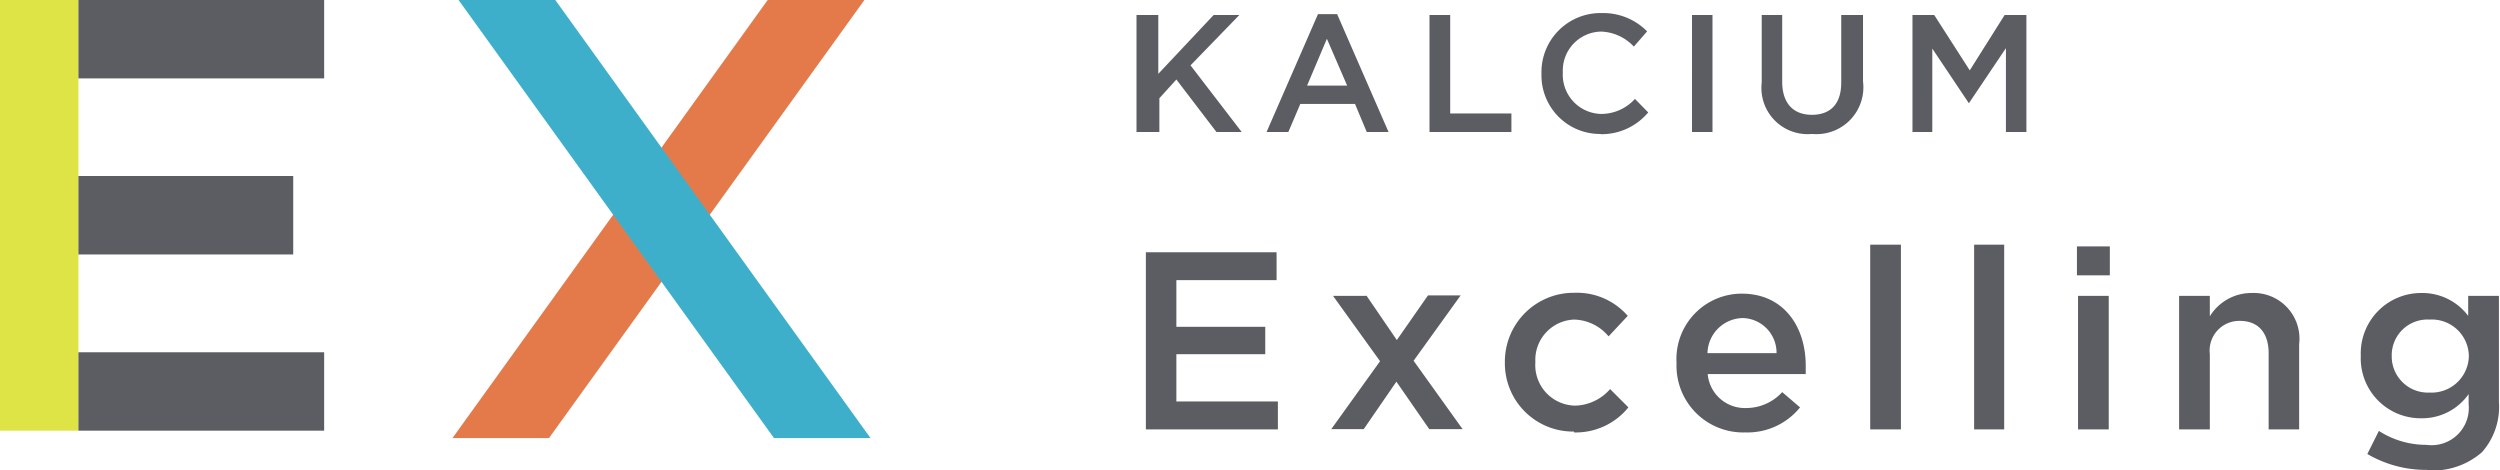
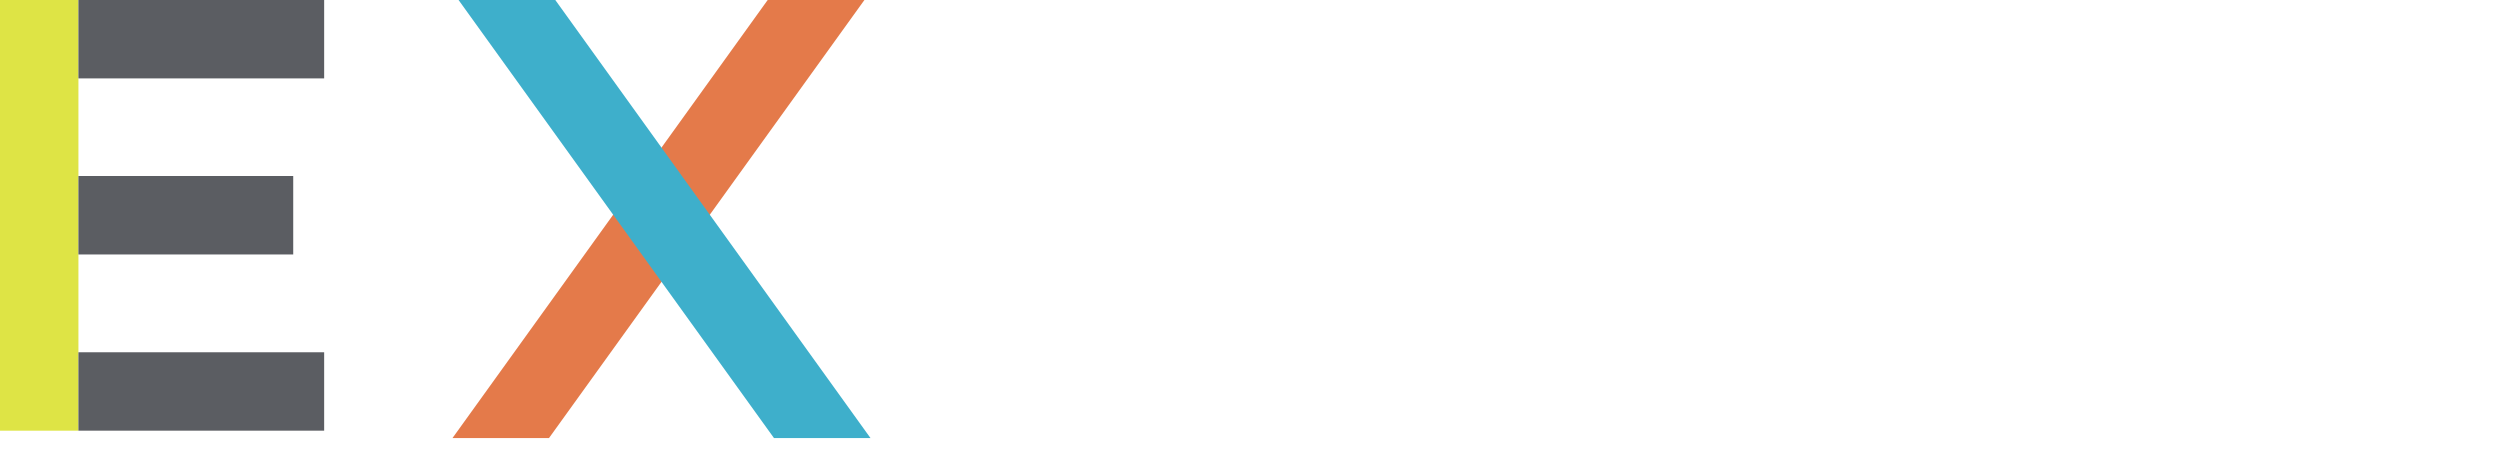
<svg xmlns="http://www.w3.org/2000/svg" viewBox="0 0 114.76 21.59">
  <defs>
    <style>.cls-1{fill:#5b5d62;}.cls-2{fill:#dee445;}.cls-3{fill:#e47a4a;}.cls-4{fill:#3eafcb;}</style>
  </defs>
  <g id="Ebene_2" data-name="Ebene 2">
    <g id="Ebene_1-2" data-name="Ebene 1">
-       <path class="cls-1" d="M52.58,19.71h6.08V18.43H54V16.26h4.08V15H54V12.86h4.6V11.58h-6v8.13Zm10.14-6.13H61.19l2.16,3-2.24,3.12H62.6l1.5-2.18,1.51,2.18h1.53l-2.25-3.14,2.16-3h-1.5l-1.43,2.05-1.4-2.05Zm9.53,6.27a3.1,3.1,0,0,0,2.5-1.15l-.84-.84a2.2,2.2,0,0,1-1.59.76,1.86,1.86,0,0,1-1.84-2v0a1.85,1.85,0,0,1,1.78-1.95,2.12,2.12,0,0,1,1.58.77l.88-.94a3.09,3.09,0,0,0-2.45-1.06,3.16,3.16,0,0,0-3.19,3.2v0a3.13,3.13,0,0,0,3.17,3.17Zm7.88,0a3.1,3.1,0,0,0,2.5-1.15L81.81,18a2.24,2.24,0,0,1-1.66.73,1.71,1.71,0,0,1-1.76-1.56h4.5c0-.14,0-.26,0-.39,0-1.77-1-3.3-2.93-3.3a3,3,0,0,0-3,3.19v0a3.06,3.06,0,0,0,3.15,3.18Zm-1.75-3.64A1.65,1.65,0,0,1,80,14.6a1.59,1.59,0,0,1,1.55,1.61Zm7.47,3.5h1.41V11.23H85.85v8.48Zm4.77,0H92V11.23H90.62v8.48Zm4.72-7.07h1.51V11.31H95.34v1.33Zm0,7.07H96.8V13.58H95.39v6.13Zm4.69,0h1.41V16.25a1.36,1.36,0,0,1,1.38-1.52c.84,0,1.32.54,1.32,1.49v3.49h1.4V15.8a2.1,2.1,0,0,0-2.18-2.35,2.24,2.24,0,0,0-1.92,1.07v-.94h-1.41v6.13Zm11.38,1.88a3.44,3.44,0,0,0,2.52-.83,3.13,3.13,0,0,0,.78-2.31V13.58h-1.41v.92a2.63,2.63,0,0,0-2.14-1.05,2.77,2.77,0,0,0-2.79,2.88v0a2.75,2.75,0,0,0,2.79,2.87,2.6,2.6,0,0,0,2.16-1.11v.46a1.71,1.71,0,0,1-1.94,1.87,4,4,0,0,1-2.18-.64l-.53,1.06a5.34,5.34,0,0,0,2.74.73Zm.12-3.57a1.66,1.66,0,0,1-1.74-1.68v0a1.64,1.64,0,0,1,1.74-1.67,1.7,1.7,0,0,1,1.8,1.67v0a1.71,1.71,0,0,1-1.8,1.68Z" />
-       <path class="cls-1" d="M52.22,6.06h1V4.51L54,3.65l1.84,2.41H57L54.65,3,56.89.69H55.71l-2.54,2.7V.69h-1V6.06Zm5.92,0h1l.55-1.29H62.2l.54,1.29h1L61.38.65H60.5L58.14,6.06ZM60,3.93l.91-2.15.93,2.15Zm5.61,2.13h3.77V5.21H66.57V.69h-.95V6.06Zm7.87.1a2.79,2.79,0,0,0,2.18-1l-.61-.62a2.09,2.09,0,0,1-1.54.69,1.8,1.8,0,0,1-1.77-1.9v0a1.79,1.79,0,0,1,1.76-1.88A2.15,2.15,0,0,1,75,2.14l.61-.7A2.83,2.83,0,0,0,73.52.6a2.71,2.71,0,0,0-2.76,2.78h0a2.69,2.69,0,0,0,2.73,2.77Zm4.19-.1h.94V.69h-.94V6.06Zm5.54.09a2.15,2.15,0,0,0,2.31-2.41V.69h-1v3.1c0,1-.51,1.48-1.35,1.48s-1.36-.52-1.36-1.52V.69h-.94v3.1a2.12,2.12,0,0,0,2.29,2.36Zm4.56-.09h.93V2.23l1.68,2.51h0l1.7-2.53V6.06h.94V.69h-1L90.42,3.23,88.79.69h-1V6.06Z" />
      <rect class="cls-2" width="3.6" height="19.77" />
      <path class="cls-1" d="M14.88,19.77H3.6v-3.6H14.88Zm-1.42-8.09H3.6V8.08h9.86ZM14.88,3.6H3.6V0H14.88Z" />
      <polygon class="cls-3" points="39.68 0 35.24 0 20.77 20.11 25.2 20.11 39.68 0 39.68 0" />
      <polygon class="cls-4" points="21.05 0 25.49 0 39.96 20.11 35.53 20.11 21.05 0 21.05 0" />
    </g>
  </g>
</svg>